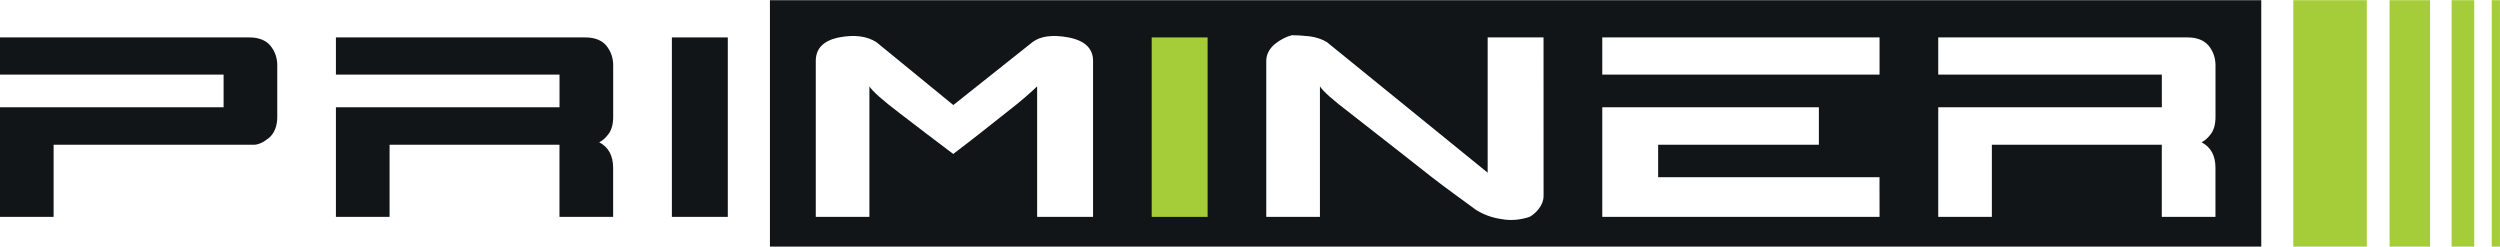
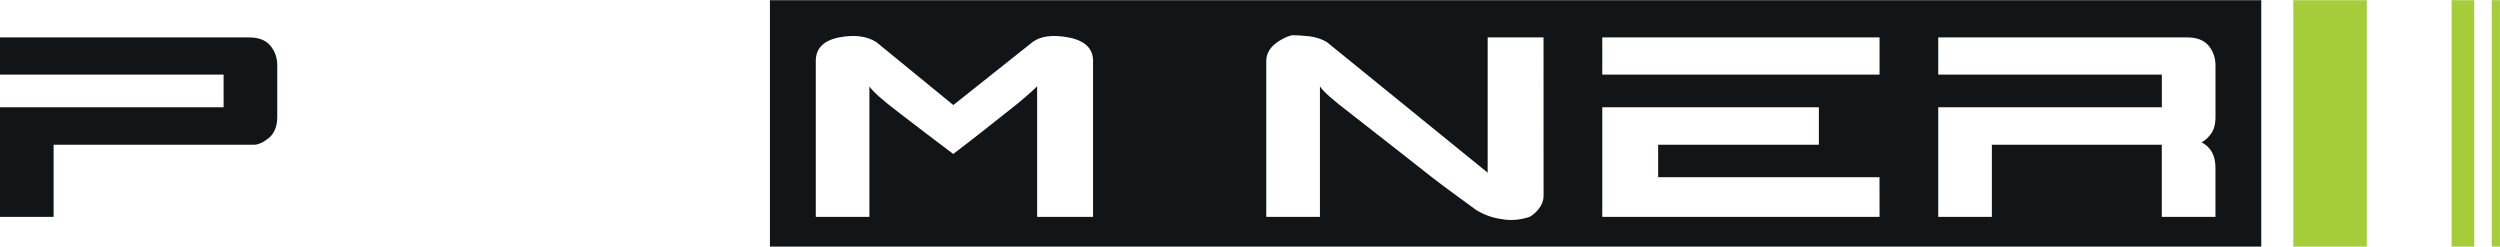
<svg xmlns="http://www.w3.org/2000/svg" width="100%" height="100%" viewBox="0 0 22767 2246" xml:space="preserve" style="fill-rule:evenodd;clip-rule:evenodd;stroke-linejoin:round;stroke-miterlimit:2;">
  <g>
    <path d="M20176.2,1063.75c0,67.917 -14.583,120.417 -43.333,157.917c-28.749,37.5 -57.082,62.083 -84.165,73.75c84.999,44.166 127.498,122.083 127.083,234.166l0,445.417l-488.751,0l-0,-656.667l-1547.5,0l0,656.667l-488.334,0l0,-997.917l2036.25,0l0,-297.5l-2036.25,0l0,-338.75l2270.42,0c84.583,0 148.332,24.584 190.833,73.75c42.501,51.25 63.334,111.25 63.749,180.834l0,468.333Zm-3059.58,-384.167l-2525,0l-0,-338.75l2525,0l-0,338.75Zm-0,1295.42l-2525,0l-0,-997.917l1972.5,0l0,341.25l-1463.75,0l0,295.417l2015.83,0l0.417,361.25Zm-3059.58,-190.833c0,40.833 -14.583,79.583 -43.333,117.083c-22.916,30 -51.25,55 -83.75,73.75c-88.333,28.75 -172.917,35.833 -254.583,20.417c-82.917,-11.25 -162.917,-39.584 -234.167,-84.167c-66.25,-49.167 -133.334,-98.333 -201.25,-147.5c-67.916,-49.167 -139.583,-102.917 -215,-161.667c-75.417,-58.333 -155.833,-121.666 -240.834,-189.583c-171.249,-134.167 -334.166,-261.25 -488.75,-382.083c-156.25,-118.75 -247.916,-200 -275,-244.167l0,1188.75l-488.749,0l0,-1420.42c0,-55.833 24.583,-105.833 73.75,-150c52.499,-42.5 105.833,-70.416 160.417,-84.166c20.416,-0 43.75,0.833 70,2.5c26.249,1.666 55.833,4.166 87.916,7.5c62.917,8.333 116.25,26.25 160.416,53.333l1463.75,1188.75l-0,-1231.67l508.75,0l0.416,1443.33Zm-4102.92,190.833l-509.167,0l0,-1188.75c-22.083,22.083 -56.667,53.333 -103.333,94.167c-46.667,40.833 -107.917,90.833 -184.584,150c-74.583,59.583 -151.25,120 -230.417,182.083c-78.749,62.083 -160.832,125 -245.416,189.583c-86.667,-64.583 -170,-127.916 -250.833,-189.583c-80.417,-62.083 -160,-122.5 -237.917,-182.083c-156.25,-118.75 -247.917,-200 -275,-244.167l-0,1188.75l-488.333,-0l-0,-1420.42c-0,-113.75 70.416,-185 211.249,-213.75c140.834,-27.083 254.584,-12.5 341.251,43.334l700,572.5l720.416,-572.5c72.917,-55.834 182.501,-70.417 328.334,-43.334c149.167,28.75 223.75,100.417 223.75,213.75l-0,1420.42Zm-2942.5,-1973.33l-0,2244.17l13581.2,0l-0,-2244.17l-13581.2,-0Z" style="fill:#111517;fill-rule:nonzero;" />
    <rect x="20884.6" y="2.083" width="669.584" height="2243.75" style="fill:#a5cd3a;fill-rule:nonzero;" />
-     <rect x="21761.3" y="2.083" width="368.333" height="2243.75" style="fill:#a5cd3a;fill-rule:nonzero;" />
    <rect x="22326.2" y="2.083" width="206.25" height="2243.75" style="fill:#a5cd3a;fill-rule:nonzero;" />
    <rect x="22691.7" y="2.083" width="75" height="2243.75" style="fill:#a5cd3a;fill-rule:nonzero;" />
-     <path d="M2461.25,414.583c42.5,51.25 63.75,111.25 63.75,180.834l0,468.333c0,82.917 -24.583,146.667 -73.75,190.833c-52.5,42.5 -99.167,63.75 -140,63.75l-1822.92,0l0,656.667l-488.333,0l0,-997.917l2036.25,0l0,-297.5l-2036.25,0l0,-338.75l2270.42,0c84.583,0 148.333,24.584 190.833,73.75Z" style="fill:#111517;fill-rule:nonzero;" />
-     <path d="M5520.83,414.583c42.084,51.25 63.333,111.25 63.333,180.834l0,468.333c0,67.917 -14.583,120.417 -43.332,157.917c-28.751,37.5 -56.668,62.083 -84.167,73.75c84.583,44.166 127.083,122.083 127.083,234.166l-0,445.417l-488.75,0l0,-656.667l-1547.08,0l-0,656.667l-488.75,0l-0,-997.917l2036.25,0l-0,-297.5l-2036.25,0l-0,-338.75l2270.42,0c85,0 148.751,24.584 191.25,73.75Z" style="fill:#111517;fill-rule:nonzero;" />
-     <rect x="6118.75" y="340.833" width="509.166" height="1634.17" style="fill:#111517;fill-rule:nonzero;" />
-     <rect x="10488.3" y="340.833" width="509.166" height="1634.17" style="fill:#a5cd3a;fill-rule:nonzero;" />
+     <path d="M2461.25,414.583c42.5,51.25 63.75,111.25 63.75,180.834l0,468.333c0,82.917 -24.583,146.667 -73.75,190.833c-52.5,42.5 -99.167,63.75 -140,63.75l-1822.92,0l0,656.667l-488.333,0l0,-997.917l2036.25,0l0,-297.5l-2036.25,0l0,-338.75l2270.42,0c84.583,0 148.333,24.584 190.833,73.75" style="fill:#111517;fill-rule:nonzero;" />
  </g>
</svg>